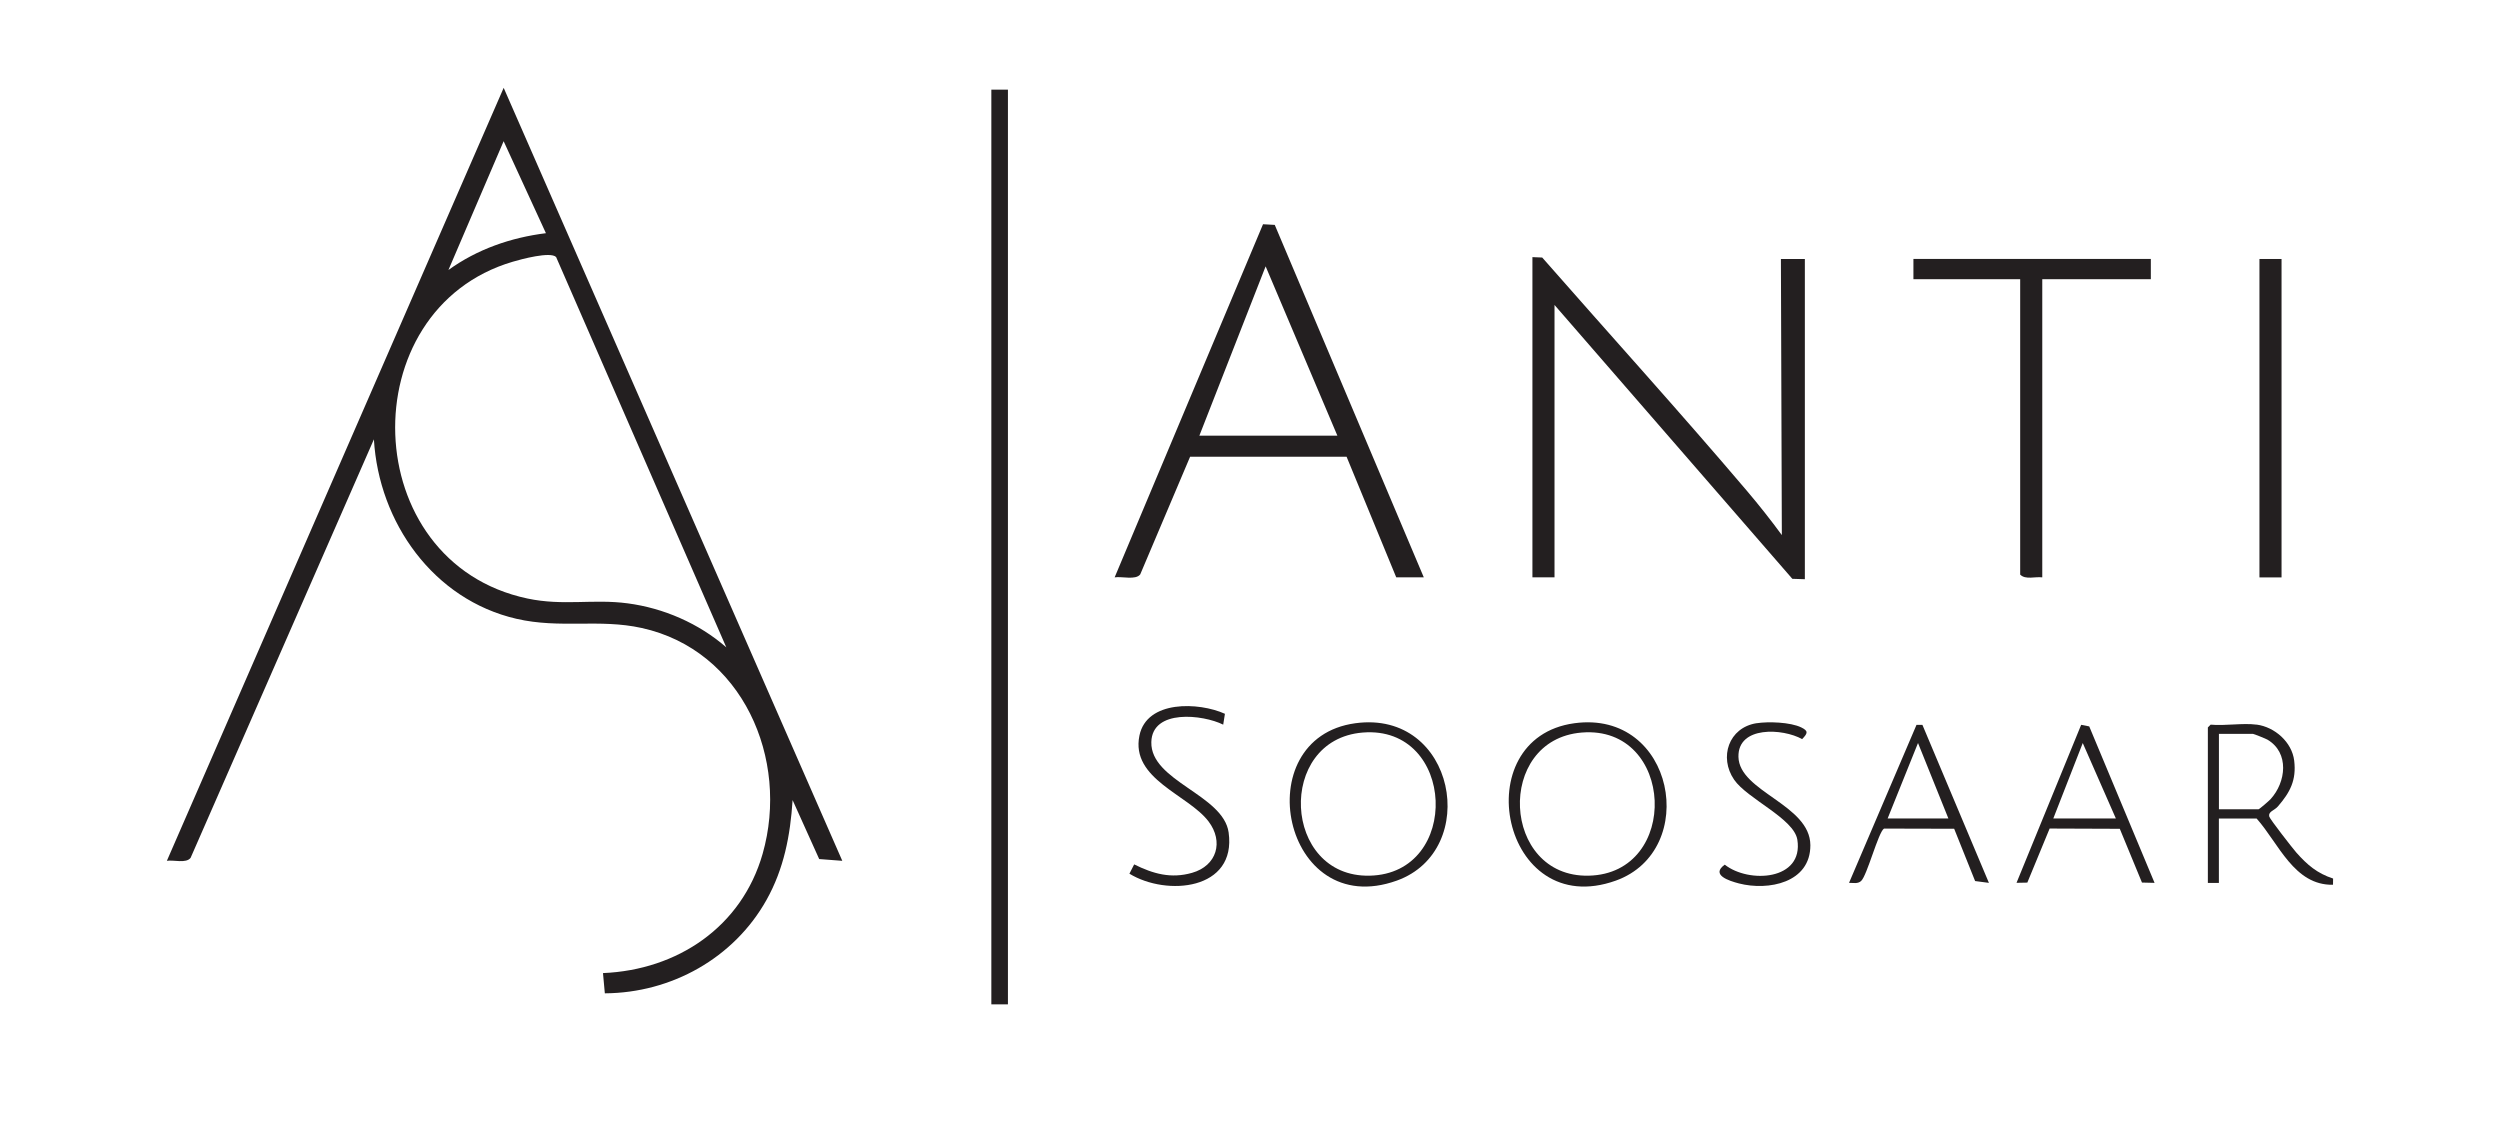
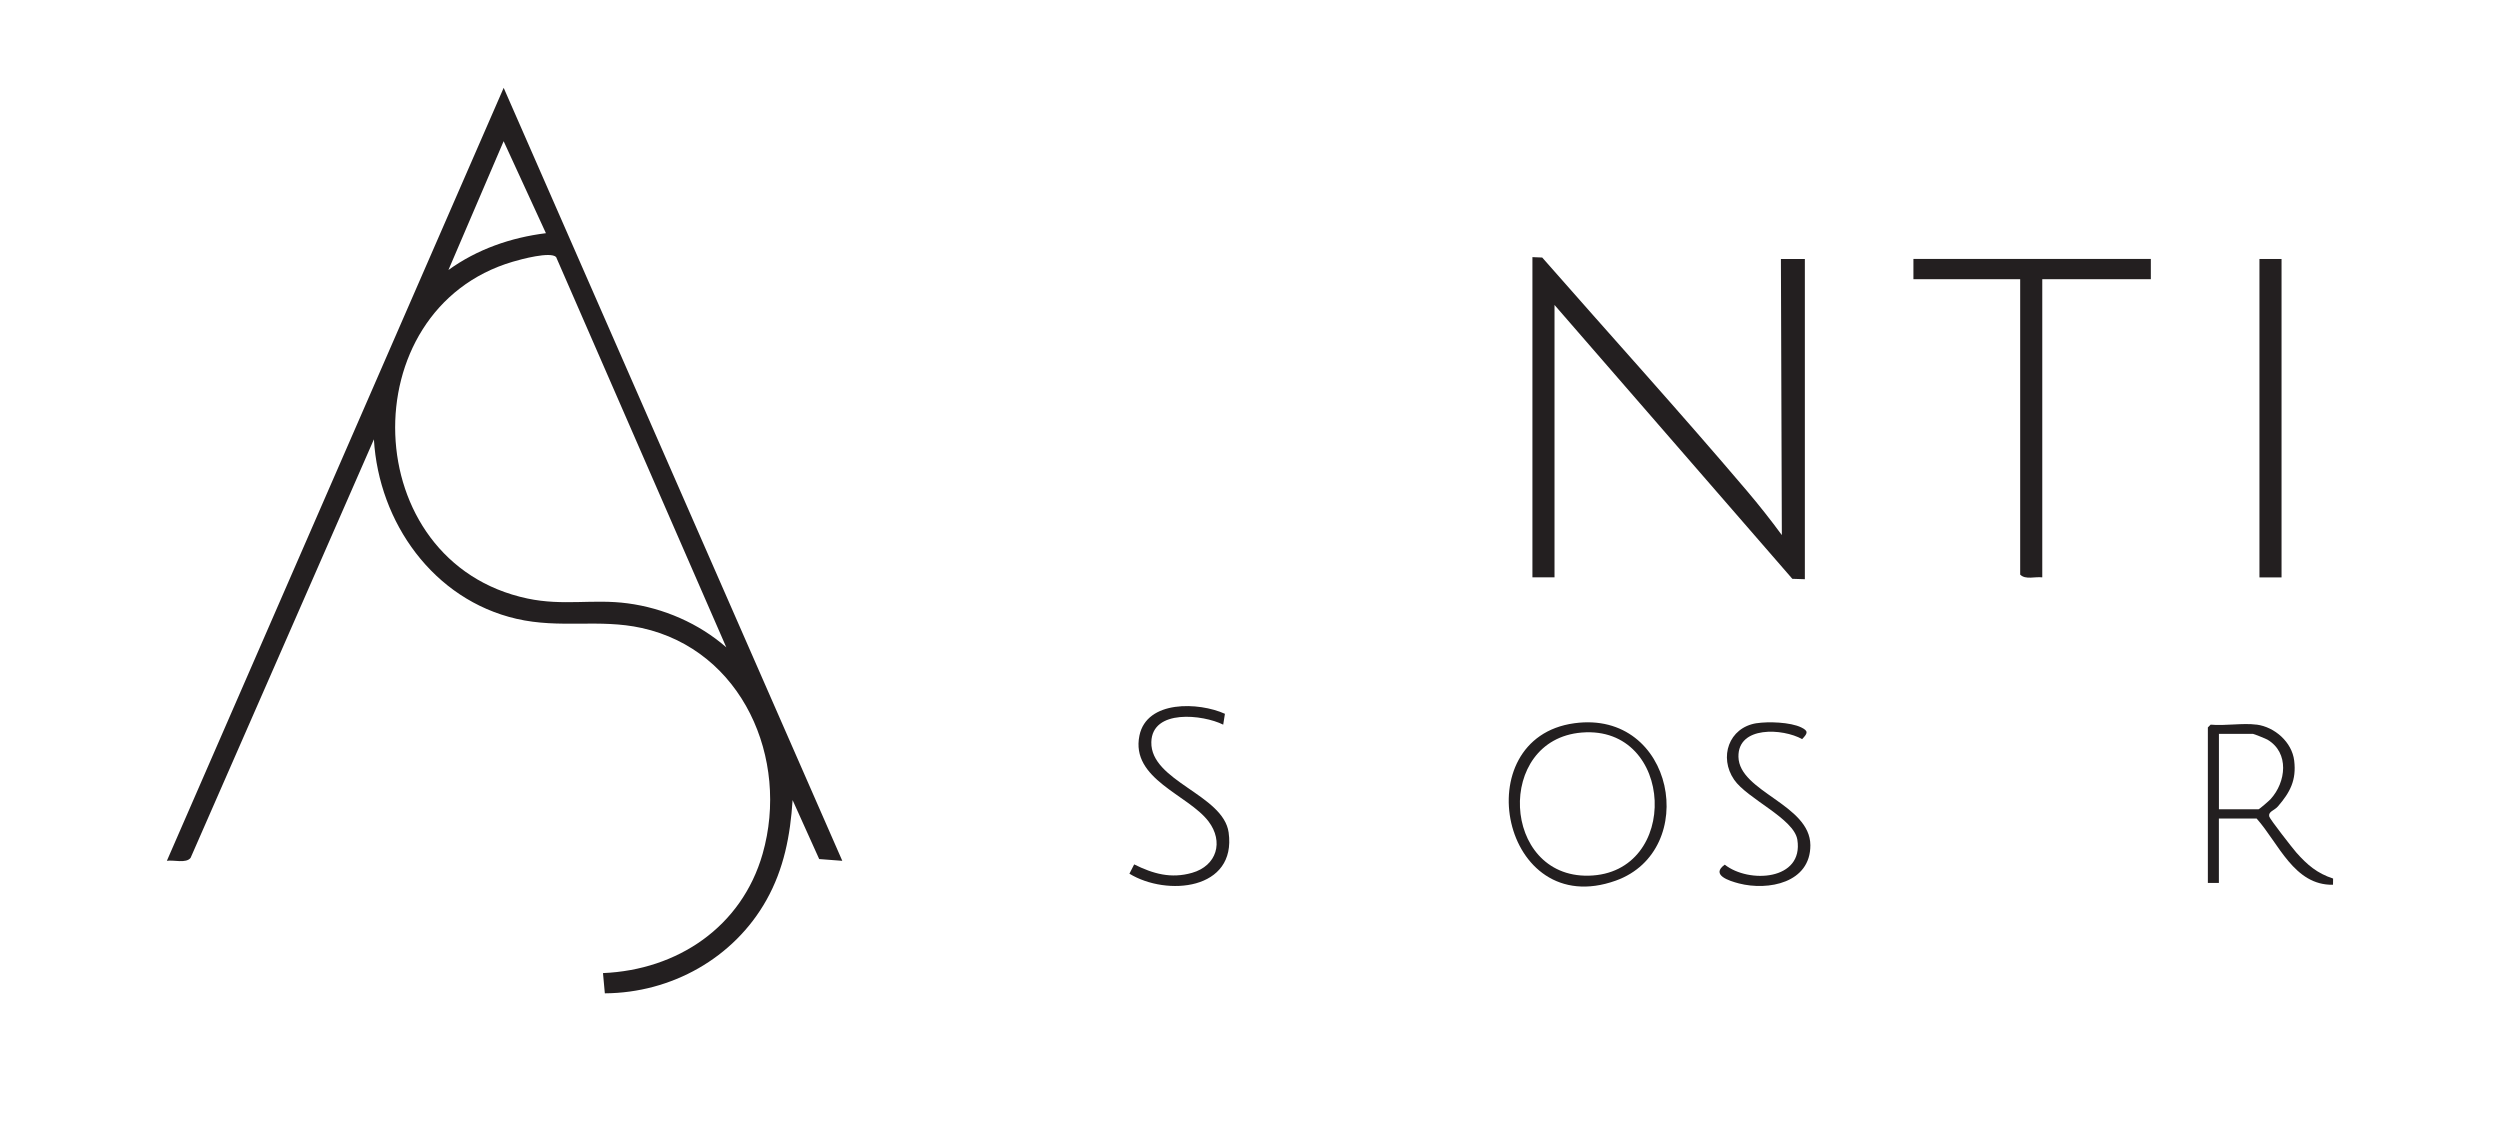
<svg xmlns="http://www.w3.org/2000/svg" id="Layer_1" version="1.1" viewBox="0 0 566.93 255.12">
  <defs>
    <style>
      .st0 {
        fill: #231f20;
      }
    </style>
  </defs>
  <path class="st0" d="M191,195.21l-5.23-.4-6.03-13.37c-.52,8.03-1.97,15.6-5.93,22.66-7.4,13.2-21.58,21.07-36.65,21.16l-.42-4.59c16.9-.71,31.46-10.47,36.2-27.04,6.15-21.54-4.57-46.19-27.42-51.22-9.66-2.13-18.47.21-28.39-2.08-18.83-4.34-31.23-21.82-32.34-40.7l-41.57,94.91c-1.03,1.32-3.8.42-5.38.67L114.22,19.92l76.79,175.29h0ZM123.8,52.88l-9.59-20.86-12.52,29.21c6.53-4.71,14.13-7.35,22.12-8.35h-.01ZM164.7,146.79l-38.59-88.5c-1.27-1.3-7.94.5-9.82,1.06-36.81,10.84-35.37,68.18,3.33,76.38,8.13,1.72,14.88.05,22.7,1.09,8.17,1.08,16.17,4.55,22.37,9.97h.01Z" />
  <path class="st0" d="M347.52,58.31l2.21.09c15.44,17.61,31.25,35.04,46.42,52.91,2.75,3.24,5.41,6.61,7.92,10.03l-.21-62.61h5.43v72.62l-2.84-.09-53.93-62.1v61.77h-5.01V58.31h.01Z" />
-   <path class="st0" d="M322.89,130.93h-6.26l-11.26-27.35h-35.49l-11.31,26.68c-1.05,1.34-4.17.4-5.8.67l33.65-80.08,2.66.15,33.8,79.93h.01ZM303.28,98.8l-16.27-38.4-15.03,38.4h31.3Z" />
-   <rect class="st0" x="224.81" y="20.33" width="3.76" height="207.43" />
  <path class="st0" d="M487.75,58.73v4.59h-24.62v67.61c-1.61-.22-3.8.6-5.01-.63V63.31h-24.21v-4.59h53.84Z" />
  <rect class="st0" x="512.38" y="58.73" width="5.01" height="72.21" />
-   <path class="st0" d="M307.35,164.01c22.75-3.1,28.54,28.82,9.4,35.69-25.9,9.29-34.2-32.31-9.4-35.69ZM309.03,166.12c-19.66,1.59-18.22,32.88,1.55,32.46,20.9-.44,19.56-34.17-1.55-32.46Z" />
  <path class="st0" d="M357.02,164.01c22.75-3.1,28.54,28.82,9.4,35.69-25.9,9.29-34.2-32.31-9.4-35.69ZM358.7,166.12c-19.66,1.59-18.22,32.88,1.55,32.46,20.9-.44,19.56-34.17-1.55-32.46Z" />
  <path class="st0" d="M511.75,164.32c4.12.55,8.01,3.99,8.51,8.18.53,4.42-.93,7.18-3.71,10.39-.81.94-2.25,1.13-1.93,2.32.16.59,5.29,7.18,6.11,8.11,2.48,2.8,4.72,4.72,8.35,5.91l-.02,1.41c-8.83.17-12.31-9.39-17.32-15.02h-8.56v14.61h-2.5v-35.27l.63-.63c3.28.31,7.26-.42,10.43,0h.01ZM503.2,183.52h8.97c.18,0,2.37-1.9,2.72-2.28,3.54-3.86,4.32-10.55-.7-13.51-.35-.21-3.1-1.31-3.28-1.31h-7.72v17.11h.01Z" />
-   <path class="st0" d="M435.95,164.38l15.08,35.83-3.13-.41-4.75-11.86-15.91-.04c-1.29.78-3.85,10.72-5.21,11.9-.77.68-1.77.39-2.72.41l15.3-35.83h1.34,0ZM441.84,185.61l-6.89-17.12-6.89,17.12h13.78Z" />
-   <path class="st0" d="M488.59,200.21l-2.85-.07-5.03-12.19-15.91-.06-5.06,12.26-2.45.05,14.66-35.83,1.83.36,14.81,35.47h0ZM479.82,185.61l-7.51-17.11-6.68,17.11h14.19Z" />
  <path class="st0" d="M277.78,161.86l-.39,2.47c-4.61-2.3-16.13-3.59-16.3,3.96-.2,8.88,16.32,11.89,17.53,20.49,1.83,13.1-14.04,14.52-22.5,9.35l1.08-2.11c4.31,2.14,8.33,3.28,13.11,1.92,5.64-1.6,7.24-7.08,3.74-11.68-4.61-6.06-17.68-9.58-15.66-19.44,1.66-8.11,13.49-7.62,19.39-4.95h0Z" />
  <path class="st0" d="M398.33,164.01c2.68-.42,7.67-.25,10.13.94,1.67.81,1.5,1.33.21,2.66-4.36-2.45-14.59-3.05-14.44,4.02.16,7.93,16.26,10.8,16.31,20.03.04,8.55-9.55,10.39-16.19,8.68-2.27-.59-6.48-1.94-3.22-4.26,5.42,4.3,17.91,3.6,16.46-5.65-.76-4.82-11.36-9.27-14.34-13.62-3.48-5.07-1.23-11.81,5.08-12.81h0Z" />
</svg>